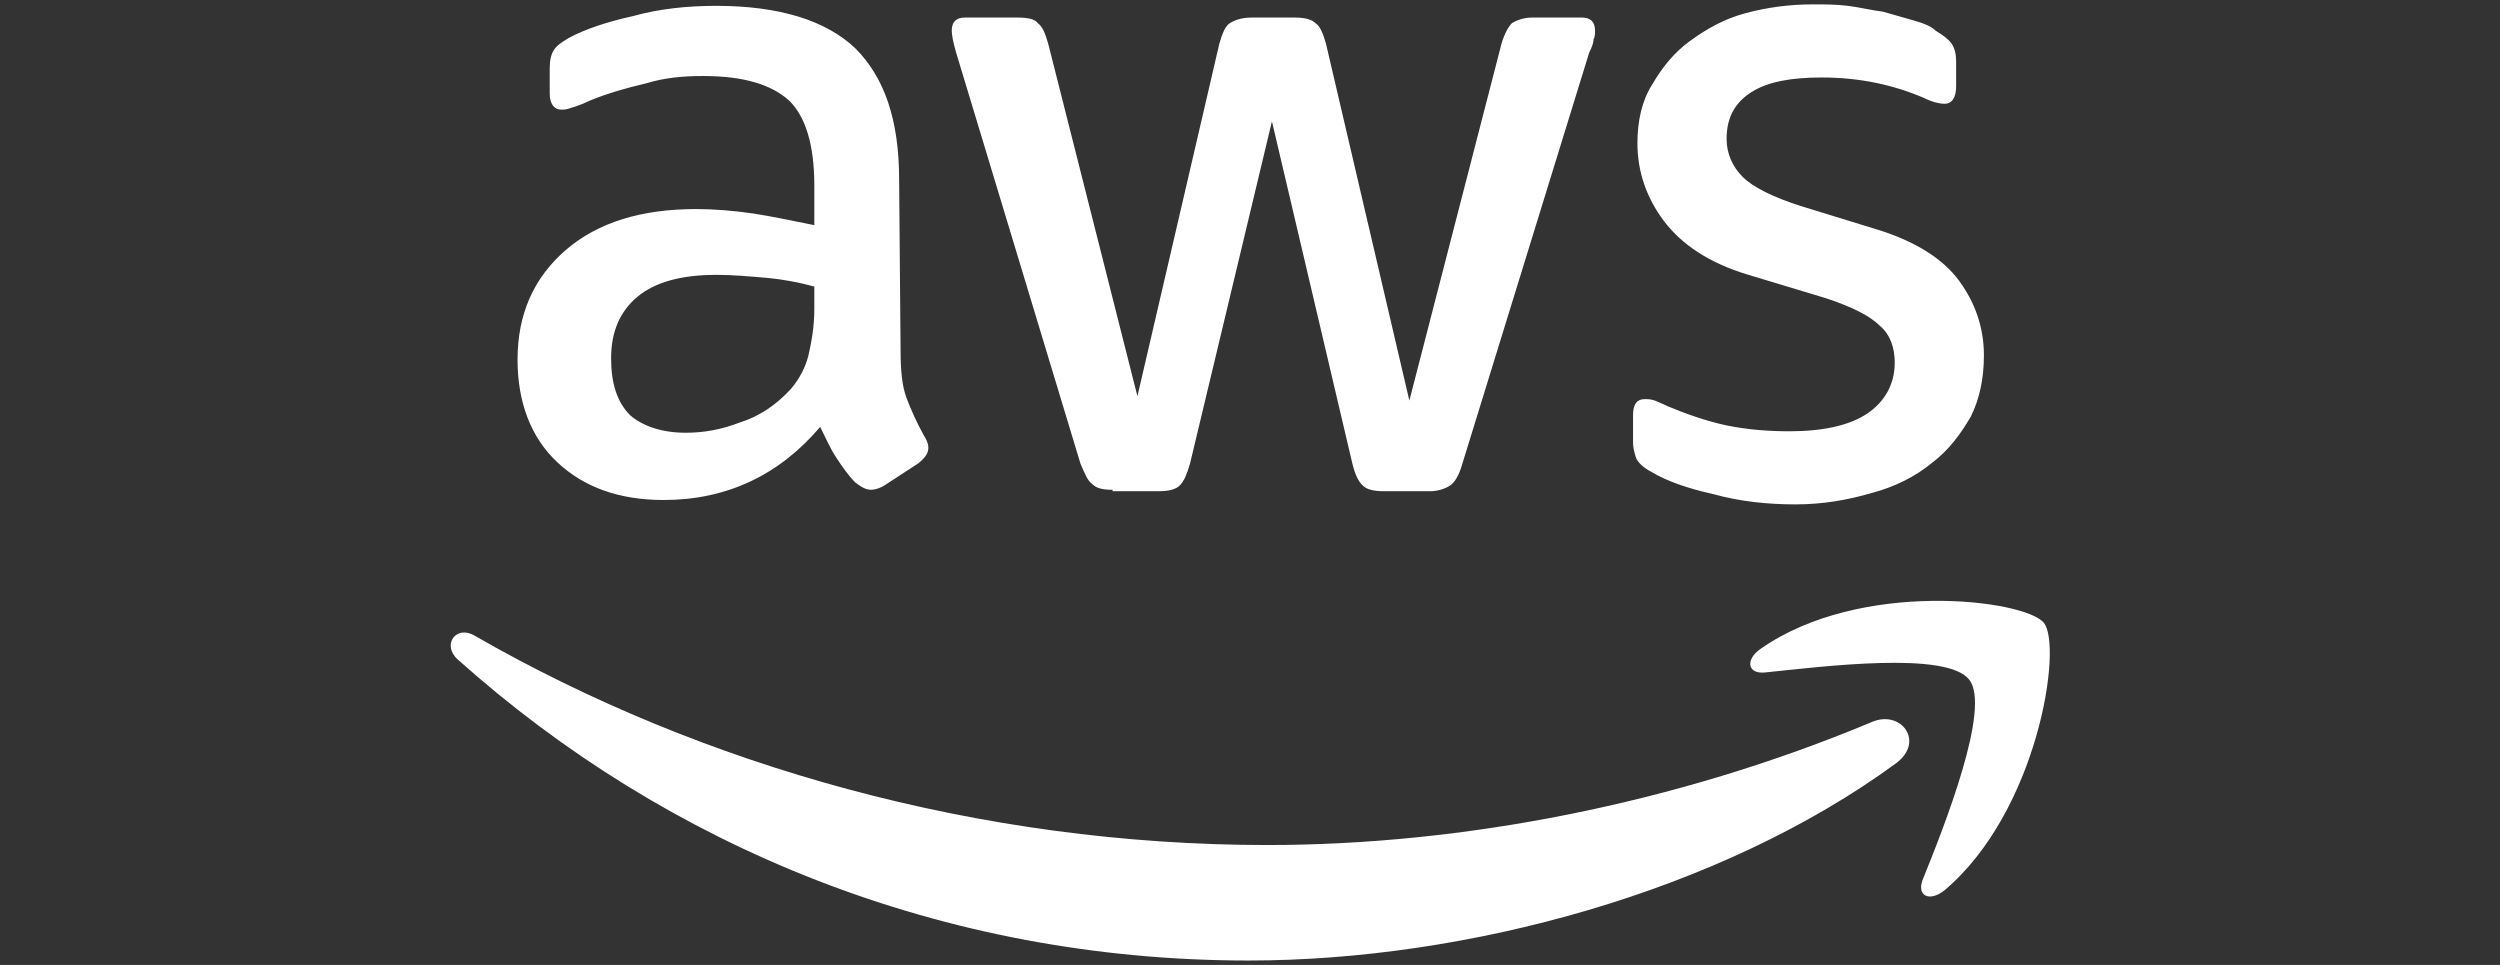
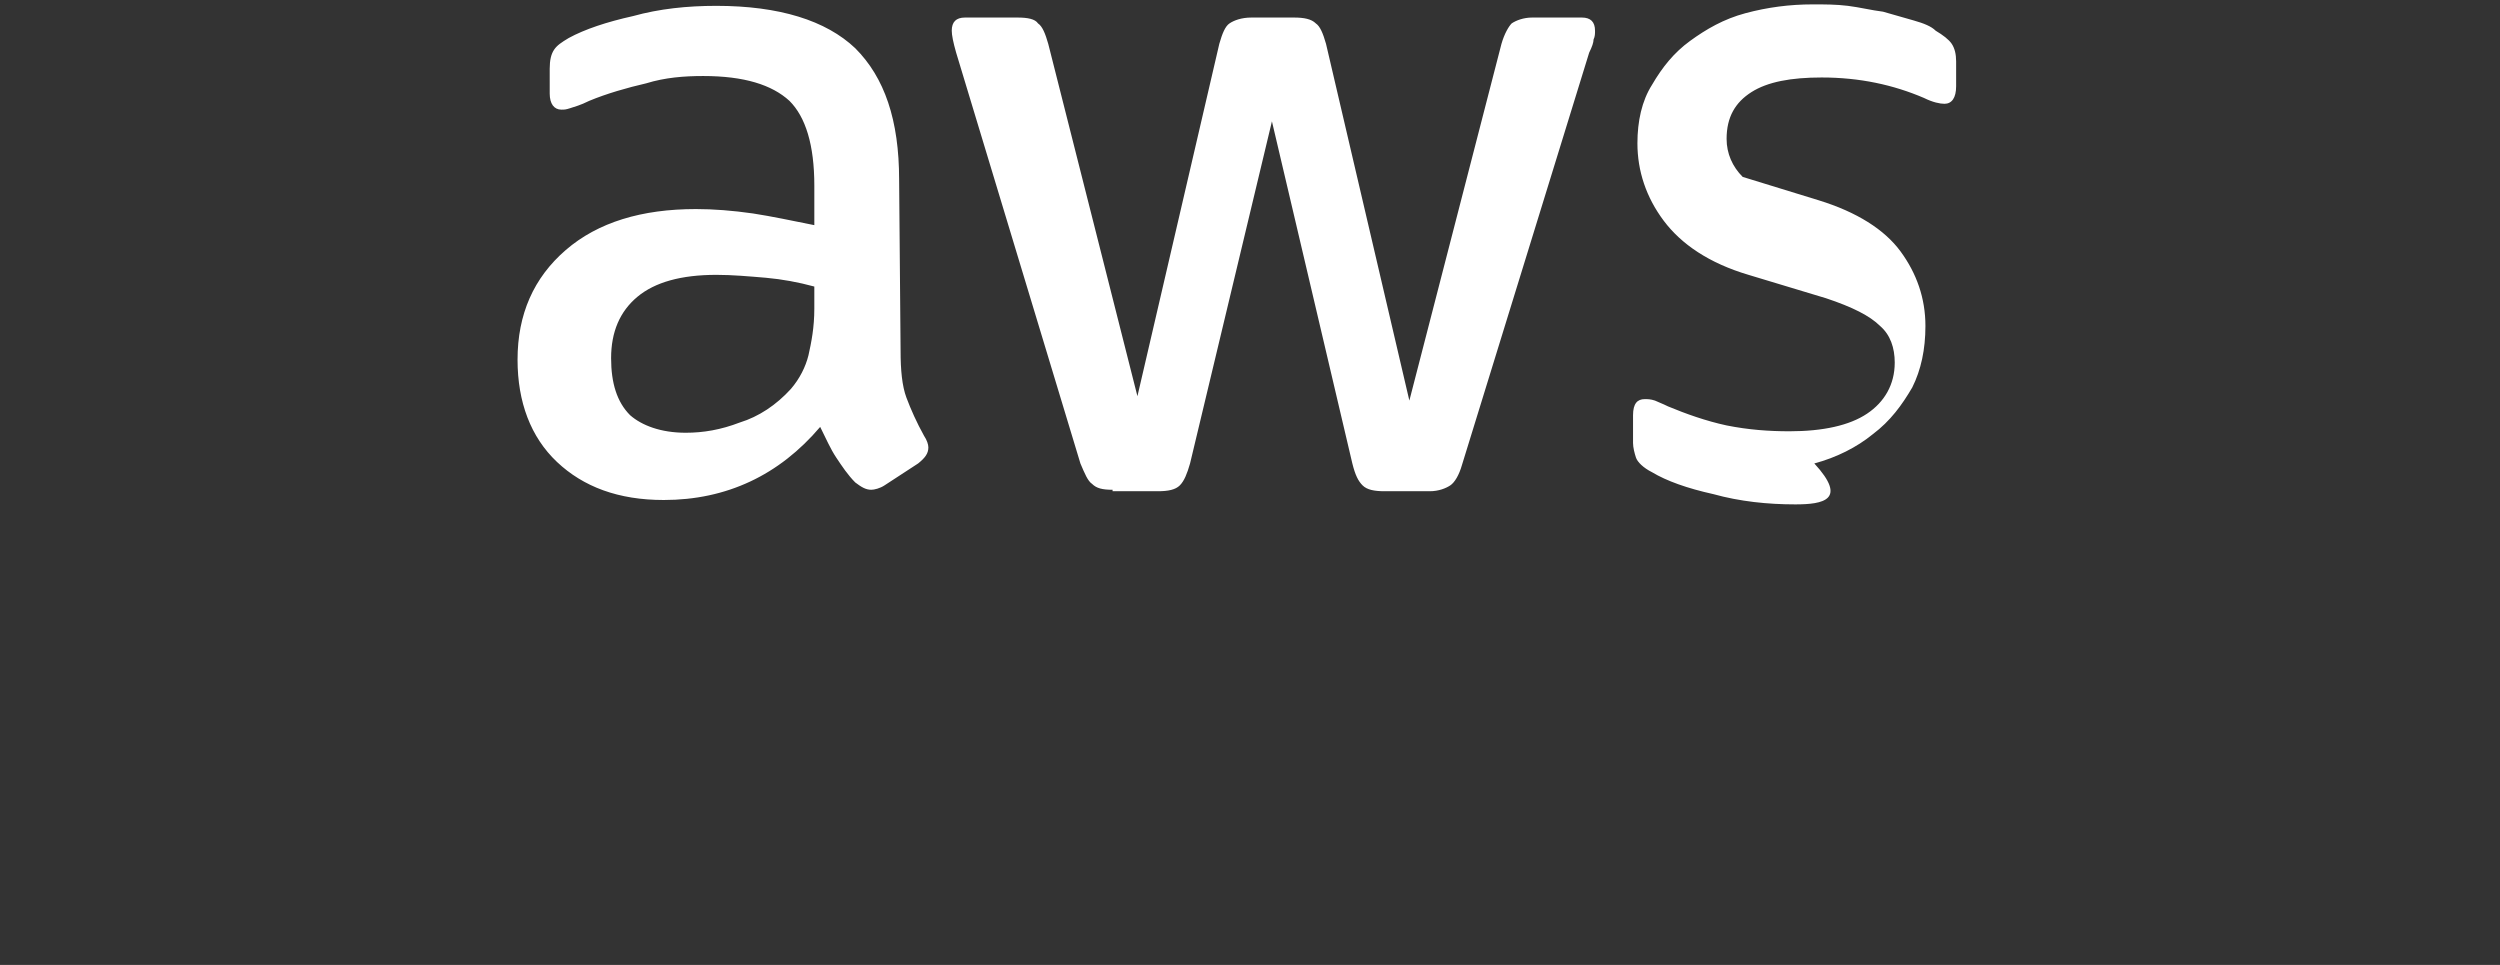
<svg xmlns="http://www.w3.org/2000/svg" version="1.1" id="Layer_1" x="0px" y="0px" viewBox="0 0 171 66" style="enable-background:new 0 0 171 66;" xml:space="preserve">
  <rect x="0" y="0" width="171" height="66" fill="#333333" stroke="none" />
  <style type="text/css">
	.st0{fill:#FFFFFF;}
</style>
  <g>
-     <path class="st0" d="M61.6,24c0,1.3,0.1,2.4,0.4,3.2c0.3,0.8,0.7,1.7,1.2,2.6c0.2,0.3,0.3,0.6,0.3,0.8c0,0.4-0.2,0.7-0.7,1.1   l-2.3,1.5c-0.3,0.2-0.7,0.3-0.9,0.3c-0.4,0-0.7-0.2-1.1-0.5c-0.5-0.5-0.9-1.1-1.3-1.7c-0.4-0.6-0.7-1.3-1.1-2.1   c-2.8,3.3-6.4,5-10.7,5c-3.1,0-5.5-0.9-7.3-2.6c-1.8-1.7-2.7-4.1-2.7-7c0-3.1,1.1-5.6,3.3-7.5s5.2-2.8,8.9-2.8   c1.2,0,2.5,0.1,3.9,0.3c1.3,0.2,2.7,0.5,4.2,0.8v-2.7c0-2.8-0.6-4.7-1.7-5.8c-1.2-1.1-3.1-1.7-5.9-1.7c-1.3,0-2.6,0.1-3.9,0.5   c-1.3,0.3-2.7,0.7-3.9,1.2c-0.6,0.3-1,0.4-1.3,0.5s-0.4,0.1-0.6,0.1c-0.5,0-0.8-0.4-0.8-1.1V4.7c0-0.6,0.1-1,0.3-1.3s0.5-0.5,1-0.8   C40,2,41.5,1.5,43.3,1.1C45.1,0.6,47,0.4,49,0.4c4.3,0,7.5,1,9.5,2.9c2,2,3,4.9,3,9L61.6,24L61.6,24z M46.9,29.6   c1.2,0,2.4-0.2,3.7-0.7c1.3-0.4,2.5-1.2,3.5-2.3c0.6-0.7,1-1.5,1.2-2.3c0.2-0.9,0.4-1.9,0.4-3.2v-1.5c-1.1-0.3-2.2-0.5-3.3-0.6   c-1.2-0.1-2.3-0.2-3.4-0.2c-2.4,0-4.2,0.5-5.4,1.5s-1.8,2.4-1.8,4.2c0,1.7,0.4,3,1.3,3.9C43.9,29.1,45.2,29.6,46.9,29.6z    M76.1,33.5c-0.7,0-1.1-0.1-1.4-0.4c-0.3-0.2-0.5-0.7-0.8-1.4L65.4,3.6c-0.2-0.7-0.3-1.2-0.3-1.5c0-0.6,0.3-0.9,0.9-0.9h3.6   c0.7,0,1.2,0.1,1.4,0.4c0.3,0.2,0.5,0.7,0.7,1.4l6.1,24.1L83.4,3c0.2-0.7,0.4-1.2,0.7-1.4c0.3-0.2,0.8-0.4,1.5-0.4h2.9   c0.7,0,1.2,0.1,1.5,0.4c0.3,0.2,0.5,0.7,0.7,1.4l5.7,24.4L102.7,3c0.2-0.7,0.5-1.2,0.7-1.4c0.3-0.2,0.8-0.4,1.4-0.4h3.4   c0.6,0,0.9,0.3,0.9,0.9c0,0.2,0,0.4-0.1,0.6c0,0.2-0.1,0.5-0.3,0.9L100,31.8c-0.2,0.7-0.5,1.2-0.8,1.4s-0.8,0.4-1.4,0.4h-3.1   c-0.7,0-1.2-0.1-1.5-0.4c-0.3-0.3-0.5-0.7-0.7-1.5L87,8.3l-5.6,23.4c-0.2,0.7-0.4,1.2-0.7,1.5c-0.3,0.3-0.8,0.4-1.5,0.4h-3.1V33.5z    M122.8,34.5c-1.9,0-3.8-0.2-5.6-0.7c-1.8-0.4-3.2-0.9-4.2-1.5c-0.6-0.3-1-0.7-1.1-1s-0.2-0.7-0.2-1v-1.9c0-0.8,0.3-1.1,0.8-1.1   c0.2,0,0.4,0,0.7,0.1c0.2,0.1,0.5,0.2,0.9,0.4c1.2,0.5,2.6,1,4,1.3c1.5,0.3,2.9,0.4,4.3,0.4c2.3,0,4.1-0.4,5.3-1.2   c1.2-0.8,1.9-2,1.9-3.5c0-1-0.3-1.9-1-2.5c-0.7-0.7-1.9-1.3-3.7-1.9l-5.3-1.6c-2.7-0.8-4.6-2.1-5.8-3.7c-1.2-1.6-1.8-3.4-1.8-5.3   c0-1.5,0.3-2.9,1-4c0.7-1.2,1.5-2.2,2.6-3s2.3-1.5,3.8-1.9s3-0.6,4.6-0.6c0.8,0,1.6,0,2.4,0.1s1.6,0.3,2.4,0.4   c0.7,0.2,1.4,0.4,2.1,0.6c0.7,0.2,1.2,0.4,1.5,0.7c0.5,0.3,0.9,0.6,1.1,0.9c0.2,0.3,0.3,0.7,0.3,1.2v1.7c0,0.8-0.3,1.2-0.8,1.2   c-0.3,0-0.8-0.1-1.4-0.4c-2.1-0.9-4.4-1.4-7-1.4c-2.1,0-3.7,0.3-4.8,1c-1.1,0.7-1.7,1.7-1.7,3.2c0,1,0.4,1.9,1.1,2.6   c0.7,0.7,2.1,1.4,4,2l5.2,1.6c2.6,0.8,4.5,2,5.6,3.5s1.7,3.2,1.7,5.1c0,1.6-0.3,3-0.9,4.2c-0.7,1.2-1.5,2.3-2.7,3.2   c-1.1,0.9-2.5,1.6-4,2C126.4,34.2,124.7,34.5,122.8,34.5z" />
-     <path class="st0" d="M129.7,52.2c-12,8.8-29.4,13.5-44.3,13.5c-21,0-39.8-7.8-54.1-20.6c-1.1-1-0.1-2.4,1.2-1.6   C48,52.4,67,57.8,86.7,57.8c13.3,0,27.9-2.8,41.3-8.4C130,48.5,131.7,50.7,129.7,52.2z M134.7,46.5c-1.5-2-10.1-0.9-14-0.5   c-1.2,0.1-1.3-0.9-0.3-1.6c6.8-4.8,18.1-3.4,19.4-1.8c1.3,1.6-0.4,12.9-6.8,18.3c-1,0.8-1.9,0.4-1.5-0.7   C133,56.5,136.2,48.4,134.7,46.5z" />
+     <path class="st0" d="M61.6,24c0,1.3,0.1,2.4,0.4,3.2c0.3,0.8,0.7,1.7,1.2,2.6c0.2,0.3,0.3,0.6,0.3,0.8c0,0.4-0.2,0.7-0.7,1.1   l-2.3,1.5c-0.3,0.2-0.7,0.3-0.9,0.3c-0.4,0-0.7-0.2-1.1-0.5c-0.5-0.5-0.9-1.1-1.3-1.7c-0.4-0.6-0.7-1.3-1.1-2.1   c-2.8,3.3-6.4,5-10.7,5c-3.1,0-5.5-0.9-7.3-2.6c-1.8-1.7-2.7-4.1-2.7-7c0-3.1,1.1-5.6,3.3-7.5s5.2-2.8,8.9-2.8   c1.2,0,2.5,0.1,3.9,0.3c1.3,0.2,2.7,0.5,4.2,0.8v-2.7c0-2.8-0.6-4.7-1.7-5.8c-1.2-1.1-3.1-1.7-5.9-1.7c-1.3,0-2.6,0.1-3.9,0.5   c-1.3,0.3-2.7,0.7-3.9,1.2c-0.6,0.3-1,0.4-1.3,0.5s-0.4,0.1-0.6,0.1c-0.5,0-0.8-0.4-0.8-1.1V4.7c0-0.6,0.1-1,0.3-1.3s0.5-0.5,1-0.8   C40,2,41.5,1.5,43.3,1.1C45.1,0.6,47,0.4,49,0.4c4.3,0,7.5,1,9.5,2.9c2,2,3,4.9,3,9L61.6,24L61.6,24z M46.9,29.6   c1.2,0,2.4-0.2,3.7-0.7c1.3-0.4,2.5-1.2,3.5-2.3c0.6-0.7,1-1.5,1.2-2.3c0.2-0.9,0.4-1.9,0.4-3.2v-1.5c-1.1-0.3-2.2-0.5-3.3-0.6   c-1.2-0.1-2.3-0.2-3.4-0.2c-2.4,0-4.2,0.5-5.4,1.5s-1.8,2.4-1.8,4.2c0,1.7,0.4,3,1.3,3.9C43.9,29.1,45.2,29.6,46.9,29.6z    M76.1,33.5c-0.7,0-1.1-0.1-1.4-0.4c-0.3-0.2-0.5-0.7-0.8-1.4L65.4,3.6c-0.2-0.7-0.3-1.2-0.3-1.5c0-0.6,0.3-0.9,0.9-0.9h3.6   c0.7,0,1.2,0.1,1.4,0.4c0.3,0.2,0.5,0.7,0.7,1.4l6.1,24.1L83.4,3c0.2-0.7,0.4-1.2,0.7-1.4c0.3-0.2,0.8-0.4,1.5-0.4h2.9   c0.7,0,1.2,0.1,1.5,0.4c0.3,0.2,0.5,0.7,0.7,1.4l5.7,24.4L102.7,3c0.2-0.7,0.5-1.2,0.7-1.4c0.3-0.2,0.8-0.4,1.4-0.4h3.4   c0.6,0,0.9,0.3,0.9,0.9c0,0.2,0,0.4-0.1,0.6c0,0.2-0.1,0.5-0.3,0.9L100,31.8c-0.2,0.7-0.5,1.2-0.8,1.4s-0.8,0.4-1.4,0.4h-3.1   c-0.7,0-1.2-0.1-1.5-0.4c-0.3-0.3-0.5-0.7-0.7-1.5L87,8.3l-5.6,23.4c-0.2,0.7-0.4,1.2-0.7,1.5c-0.3,0.3-0.8,0.4-1.5,0.4h-3.1V33.5z    M122.8,34.5c-1.9,0-3.8-0.2-5.6-0.7c-1.8-0.4-3.2-0.9-4.2-1.5c-0.6-0.3-1-0.7-1.1-1s-0.2-0.7-0.2-1v-1.9c0-0.8,0.3-1.1,0.8-1.1   c0.2,0,0.4,0,0.7,0.1c0.2,0.1,0.5,0.2,0.9,0.4c1.2,0.5,2.6,1,4,1.3c1.5,0.3,2.9,0.4,4.3,0.4c2.3,0,4.1-0.4,5.3-1.2   c1.2-0.8,1.9-2,1.9-3.5c0-1-0.3-1.9-1-2.5c-0.7-0.7-1.9-1.3-3.7-1.9l-5.3-1.6c-2.7-0.8-4.6-2.1-5.8-3.7c-1.2-1.6-1.8-3.4-1.8-5.3   c0-1.5,0.3-2.9,1-4c0.7-1.2,1.5-2.2,2.6-3s2.3-1.5,3.8-1.9s3-0.6,4.6-0.6c0.8,0,1.6,0,2.4,0.1s1.6,0.3,2.4,0.4   c0.7,0.2,1.4,0.4,2.1,0.6c0.7,0.2,1.2,0.4,1.5,0.7c0.5,0.3,0.9,0.6,1.1,0.9c0.2,0.3,0.3,0.7,0.3,1.2v1.7c0,0.8-0.3,1.2-0.8,1.2   c-0.3,0-0.8-0.1-1.4-0.4c-2.1-0.9-4.4-1.4-7-1.4c-2.1,0-3.7,0.3-4.8,1c-1.1,0.7-1.7,1.7-1.7,3.2c0,1,0.4,1.9,1.1,2.6   l5.2,1.6c2.6,0.8,4.5,2,5.6,3.5s1.7,3.2,1.7,5.1c0,1.6-0.3,3-0.9,4.2c-0.7,1.2-1.5,2.3-2.7,3.2   c-1.1,0.9-2.5,1.6-4,2C126.4,34.2,124.7,34.5,122.8,34.5z" />
  </g>
</svg>